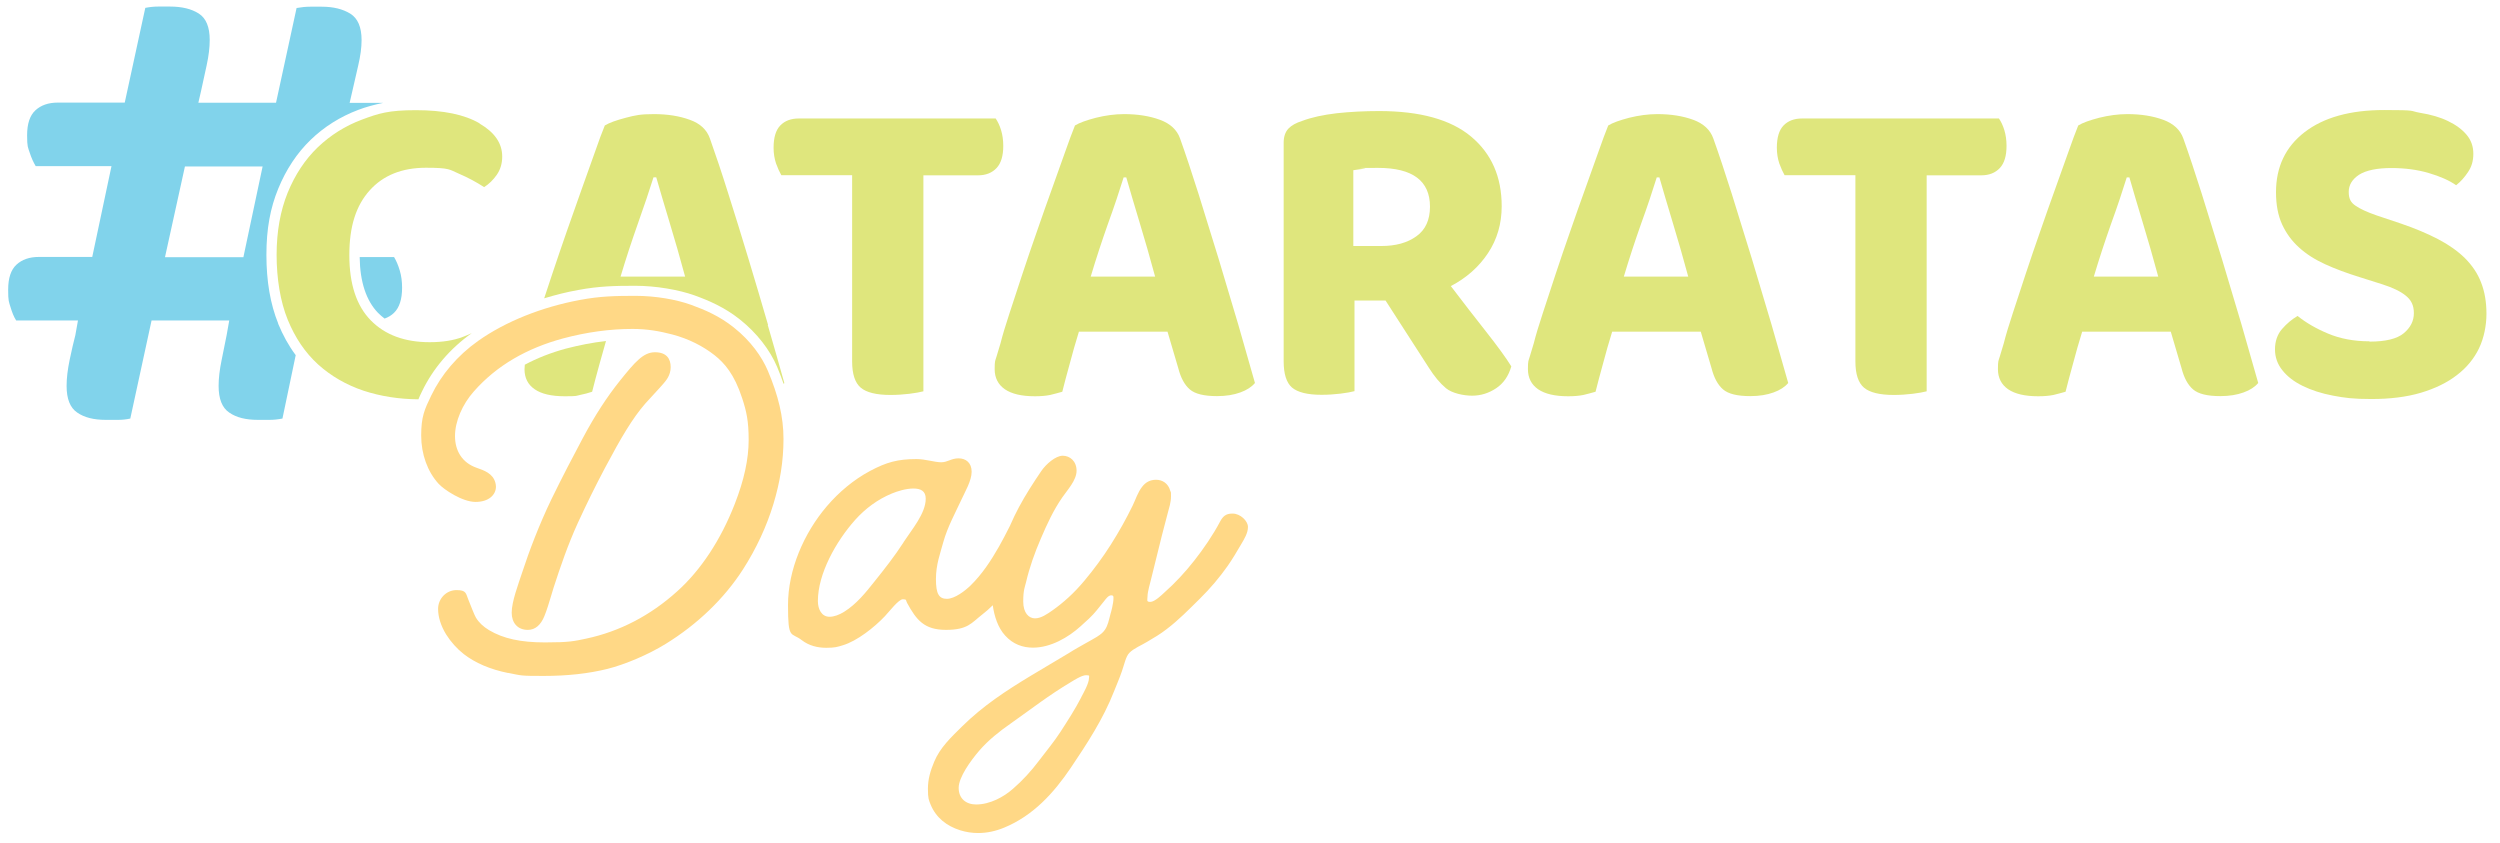
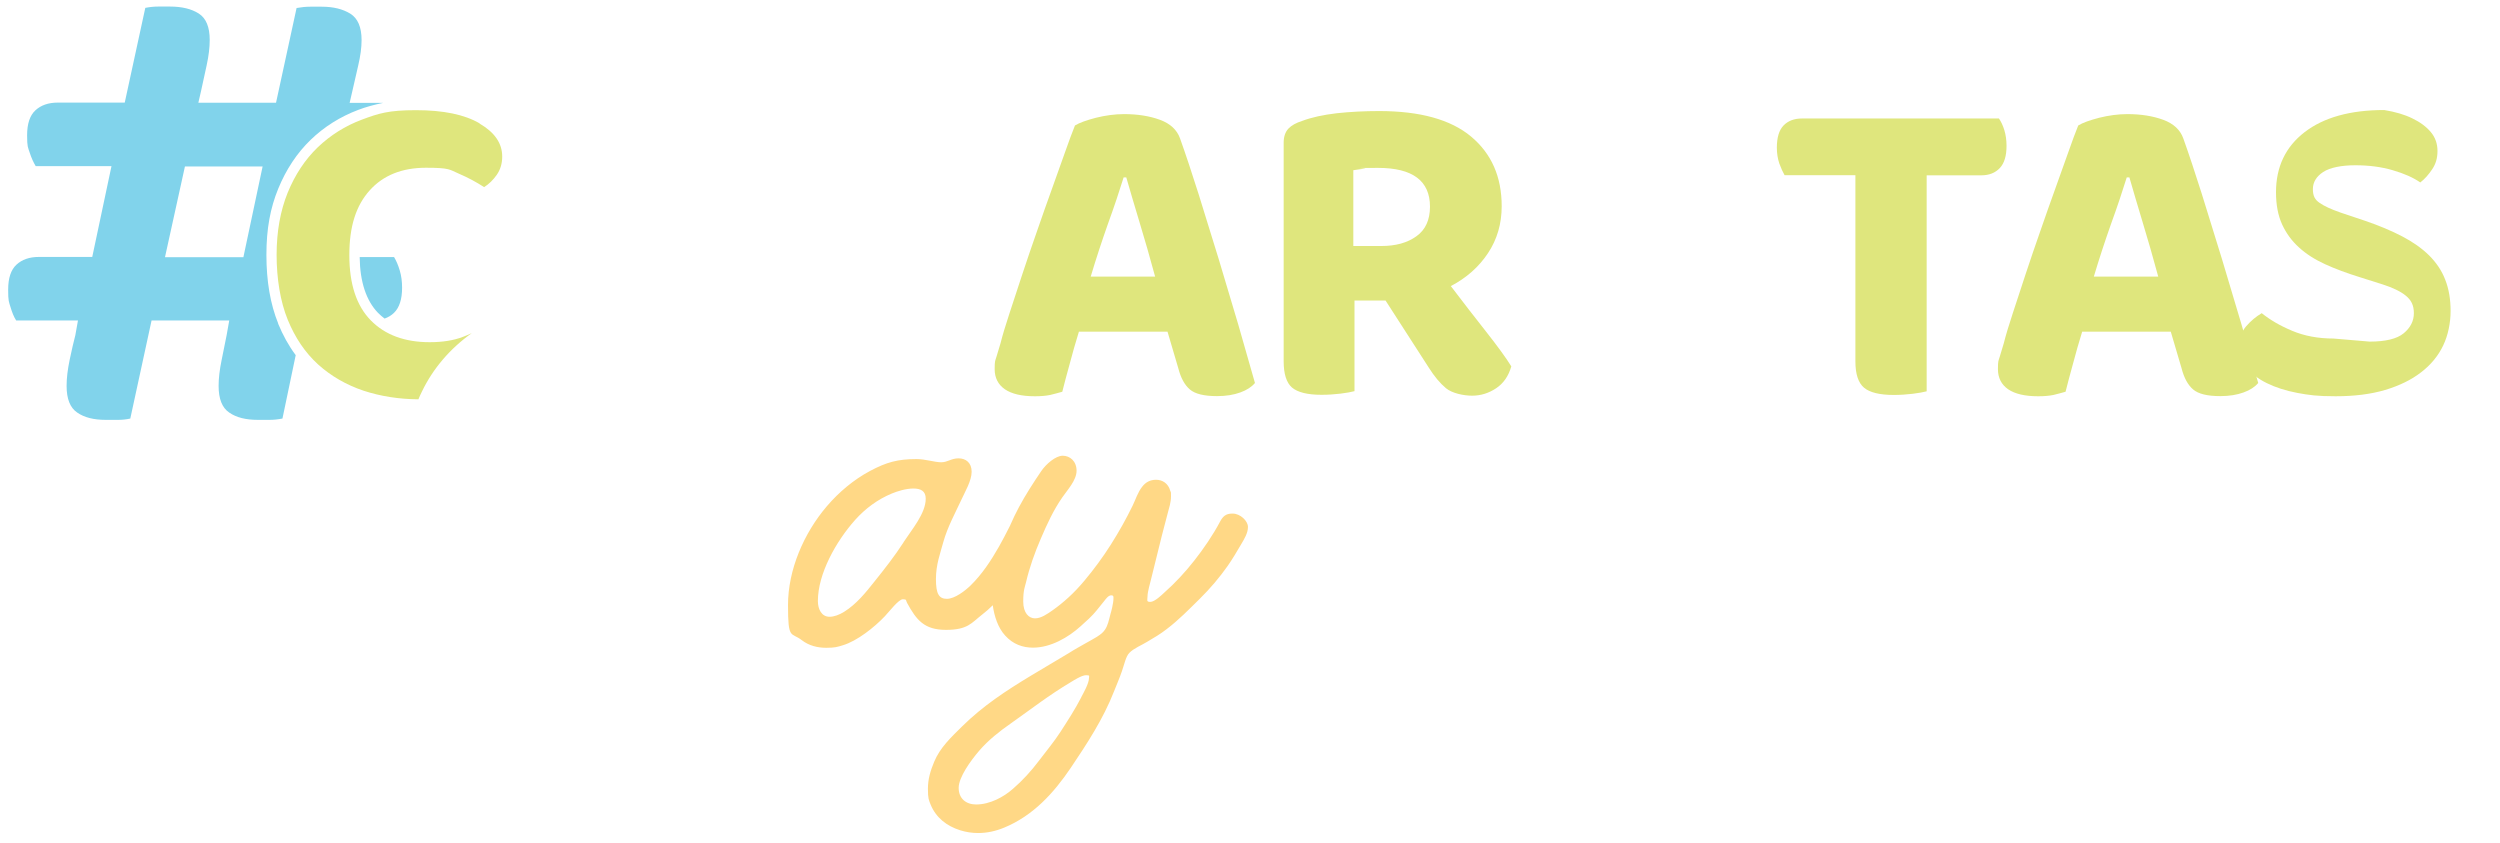
<svg xmlns="http://www.w3.org/2000/svg" id="Camada_1" version="1.1" viewBox="0 0 1715.4 578.2">
  <defs>
    <style>
      .st0 {
        fill: #ffd886;
      }

      .st1 {
        fill: #81d3eb;
      }

      .st2 {
        fill: #dfe67d;
      }
    </style>
  </defs>
  <g>
    <path class="st1" d="M275.9,197.5c0-4.3-.5-8.2-1.6-11.9-1.1-3.7-2.4-6.7-3.9-9.2h-23.6c.2,17.1,4.5,29.9,12.6,38.3,1.4,1.4,2.9,2.7,4.5,3.9,2.5-.9,4.7-2.2,6.5-4,3.6-3.5,5.5-9.2,5.5-17.2Z" />
    <path class="st1" d="M190.9,222c-5.4-13.3-8.1-29.1-8.1-47.1s2.7-32.2,8.1-45.4c5.4-13.2,12.9-24.5,22.2-33.5,9.3-9,20.3-15.9,32.7-20.6,5.5-2.1,11.2-3.6,17.1-4.8h-23l1.8-7.8c1.2-5.5,2.6-11.4,4.1-17.9,1.5-6.4,2.3-12.2,2.3-17.4,0-8.9-2.6-14.9-7.7-18.1-5.2-3.2-11.7-4.8-19.6-4.8h-8c-2.9,0-6,.3-9.3.9l-14.1,65h-53.3l1.8-7.8c1.2-5.5,2.5-11.4,3.9-17.9,1.4-6.4,2.1-12.2,2.1-17.4,0-8.9-2.5-14.9-7.5-18.1-5-3.2-11.6-4.8-19.8-4.8h-8c-2.9,0-5.9.3-8.9.9l-14.1,65h-46c-6.4,0-11.5,1.8-15.3,5.3-3.8,3.5-5.7,9.2-5.7,17.2s.6,8.2,1.8,11.9c1.2,3.7,2.6,6.7,4.1,9.2h52l-13.2,62.3H26.6c-6.4,0-11.5,1.8-15.3,5.3-3.8,3.5-5.7,9.2-5.7,17.2s.5,8.2,1.6,11.9c1.1,3.7,2.3,6.7,3.9,9.2h42.4l-1.8,10.1c-1.2,4.6-2.5,10.2-3.9,16.9-1.4,6.7-2.1,12.7-2.1,17.9,0,8.9,2.4,15,7.3,18.3,4.9,3.4,11.4,5,19.6,5h8.4c2.9,0,5.7-.3,8.4-.9l14.6-67.3h53.3l-1.8,10.1c-.9,4.6-2.1,10.2-3.4,16.9-1.4,6.7-2.1,12.7-2.1,17.9,0,8.9,2.4,15,7.3,18.3,4.9,3.4,11.4,5,19.6,5h8c2.9,0,5.8-.3,8.9-.9l9.1-43.5c-4.8-6.4-8.8-13.7-12.1-21.7ZM167,176.5h-53.8l13.7-62.3h53.3l-13.2,62.3Z" />
  </g>
  <g>
    <path class="st2" d="M329,84.6c-10.3-6-24.8-9-43.6-9s-25.6,2.2-37.1,6.5c-11.5,4.3-21.6,10.7-30.3,19-8.7,8.4-15.5,18.7-20.6,31.1-5,12.4-7.6,26.6-7.6,42.7s2.5,31.9,7.6,44.4c5.1,12.5,12,22.7,20.9,30.8,8.9,8,19.3,14,31.2,18,11.6,3.8,24.2,5.8,37.6,5.9.7-1.8,1.6-3.7,2.5-5.5,7.5-15.6,19.3-29.4,34.1-39.9-2,.9-4.1,1.8-6.2,2.6-6.3,2.4-13.9,3.6-22.7,3.6-17.1,0-30.6-5-40.4-15s-14.7-24.9-14.7-44.7,4.6-34,13.9-44.4c9.3-10.4,22.2-15.6,38.7-15.6s16.1,1.3,22.4,4c6.3,2.7,12.1,5.8,17.5,9.3,3.3-2.1,6.2-4.9,8.7-8.5,2.5-3.6,3.7-7.8,3.7-12.5,0-9.1-5.2-16.6-15.5-22.6Z" />
-     <path class="st2" d="M527,222.9c-4.3-14.9-8.8-29.9-13.4-45.2-4.6-15.3-9.2-30.1-13.8-44.6-4.5-14.4-8.8-27.1-12.7-38.1-2.1-6-6.7-10.3-13.8-12.8-7.1-2.6-15.3-3.9-24.6-3.9s-12.8.8-19.3,2.5c-6.5,1.7-11.3,3.4-14.4,5.3-1.9,4.5-4.1,10.6-6.8,18.3-2.7,7.6-5.7,16-9,25.2s-6.7,18.8-10.2,28.9c-3.5,10.1-6.9,20-10.1,29.6-1.9,5.8-3.7,11.3-5.5,16.6,7.6-2.3,15.4-4.3,23.3-5.7,14.4-2.7,25.4-2.9,39.3-2.9s29.7,2.7,40.6,6.6c9.9,3.6,20.5,8.1,31.2,16.6,11.4,9.1,20.5,20.7,25.5,32.6,1.7,4,3.1,7.8,4.4,11.5.2-.2.3-.4.5-.5-3.3-11.8-7.1-25.1-11.4-39.9ZM425.8,189.8c3.7-12.4,7.7-24.5,11.9-36.4,4.2-11.9,7.8-22.4,10.7-31.7h1.9c2.5,8.7,5.5,18.9,9.1,30.8,3.6,11.9,7.2,24.3,10.7,37.3h-44.2ZM360.1,250.3c-.1,1-.2,2-.2,3,0,6,2.3,10.6,7,13.8,4.6,3.2,11.5,4.8,20.6,4.8s7.6-.3,10.5-.9c2.9-.6,5.7-1.3,8.3-2.2,1.4-5.6,3.1-12,5.1-19.2,1.4-5.2,2.9-10.3,4.4-15.6-9.1,1-18.2,2.8-27.5,5.2-10.3,2.8-19.7,6.5-28.3,11.1Z" />
-     <path class="st2" d="M633.6,120.2v148.3c-2.3.6-5.5,1.2-9.6,1.7-4.1.5-8.5.8-13,.8-9.7,0-16.5-1.7-20.4-5-3.9-3.3-5.9-9.3-5.9-18v-127.8h-48.6c-1.2-2.1-2.4-4.7-3.6-8-1.1-3.3-1.7-6.9-1.7-10.8,0-7,1.5-12.1,4.6-15.3,3.1-3.2,7.3-4.8,12.7-4.8h135.1c1.4,2.1,2.7,4.7,3.7,8,1,3.3,1.5,6.9,1.5,10.8,0,6.8-1.5,11.9-4.6,15.2-3.1,3.3-7.3,5-12.7,5h-37.7Z" />
    <path class="st2" d="M800.9,227.6h-60.6c-2.3,7.4-4.4,14.8-6.3,22-2,7.2-3.7,13.6-5.1,19.2-2.7.8-5.5,1.5-8.3,2.2-2.9.6-6.4.9-10.5.9-9.1,0-15.9-1.6-20.6-4.8-4.6-3.2-7-7.8-7-13.8s.4-5.7,1.2-8.4c.8-2.7,1.7-5.8,2.8-9.3,1.4-5.6,3.5-12.5,6.2-20.7,2.7-8.3,5.6-17.2,8.8-26.8,3.2-9.6,6.5-19.4,10.1-29.6,3.5-10.1,6.9-19.8,10.2-28.9,3.3-9.2,6.3-17.6,9-25.2,2.7-7.6,4.9-13.7,6.8-18.3,3.1-1.9,7.9-3.6,14.4-5.3,6.5-1.6,12.9-2.5,19.3-2.5,9.3,0,17.5,1.3,24.6,3.9,7.1,2.6,11.7,6.9,13.8,12.8,3.9,10.9,8.1,23.6,12.7,38.1,4.5,14.4,9.1,29.3,13.8,44.6,4.6,15.3,9.1,30.3,13.5,45.2,4.3,14.9,8.1,28.2,11.4,39.9-2.3,2.7-5.6,4.9-10.1,6.5-4.4,1.6-9.7,2.5-15.9,2.5-8.9,0-15.1-1.5-18.7-4.6-3.6-3.1-6.2-7.9-7.9-14.5l-7.4-25.1ZM771,121.7c-2.9,9.3-6.4,19.9-10.7,31.7-4.2,11.9-8.2,24-11.9,36.4h44.2c-3.5-13-7.1-25.4-10.7-37.3-3.6-11.9-6.6-22.1-9.1-30.8h-1.9Z" />
    <path class="st2" d="M1030.4,141.5c0,12-3.1,22.7-9.4,32.2-6.3,9.5-14.8,17-25.5,22.6,8.5,11.1,16.5,21.6,24.3,31.4,7.7,9.8,13.5,17.7,17.2,23.7-1.9,6.6-5.3,11.6-10.4,15-5.1,3.4-10.6,5.1-16.5,5.1s-13.8-1.7-17.9-5.1c-4.1-3.4-8-8.1-11.8-14.1l-29.7-46.1h-21.3v62.2c-2.3.6-5.5,1.2-9.6,1.7-4.1.5-8.5.8-13,.8-9.7,0-16.4-1.7-20.3-5-3.8-3.3-5.7-9.3-5.7-18V97.9c0-4.1,1.1-7.3,3.2-9.6,2.2-2.3,5.3-4,9.4-5.3,6.6-2.5,14.5-4.2,23.8-5.3,9.3-1,19-1.5,29.1-1.5,28,0,49.1,5.8,63.1,17.5,14,11.7,21,27.6,21,47.8ZM947.8,168.8c9.9,0,17.9-2.2,24.1-6.7,6.2-4.4,9.3-11.2,9.3-20.3,0-17.7-11.9-26.6-35.6-26.6s-6.3.2-9,.5c-2.7.3-5.4.7-8,1.1v52h19.2Z" />
-     <path class="st2" d="M1166.8,227.6h-60.6c-2.3,7.4-4.4,14.8-6.3,22-2,7.2-3.7,13.6-5.1,19.2-2.7.8-5.5,1.5-8.3,2.2-2.9.6-6.4.9-10.5.9-9.1,0-15.9-1.6-20.6-4.8-4.6-3.2-7-7.8-7-13.8s.4-5.7,1.2-8.4c.8-2.7,1.7-5.8,2.8-9.3,1.4-5.6,3.5-12.5,6.2-20.7,2.7-8.3,5.6-17.2,8.8-26.8,3.2-9.6,6.5-19.4,10.1-29.6,3.5-10.1,6.9-19.8,10.2-28.9,3.3-9.2,6.3-17.6,9-25.2,2.7-7.6,4.9-13.7,6.8-18.3,3.1-1.9,7.9-3.6,14.4-5.3,6.5-1.6,12.9-2.5,19.3-2.5,9.3,0,17.5,1.3,24.6,3.9,7.1,2.6,11.7,6.9,13.8,12.8,3.9,10.9,8.1,23.6,12.7,38.1,4.5,14.4,9.1,29.3,13.8,44.6,4.6,15.3,9.1,30.3,13.5,45.2,4.3,14.9,8.1,28.2,11.4,39.9-2.3,2.7-5.6,4.9-10.1,6.5-4.4,1.6-9.7,2.5-15.9,2.5-8.9,0-15.1-1.5-18.7-4.6-3.6-3.1-6.2-7.9-7.9-14.5l-7.4-25.1ZM1136.8,121.7c-2.9,9.3-6.4,19.9-10.7,31.7-4.2,11.9-8.2,24-11.9,36.4h44.2c-3.5-13-7.1-25.4-10.7-37.3-3.6-11.9-6.6-22.1-9.1-30.8h-1.9Z" />
    <path class="st2" d="M1322,120.2v148.3c-2.3.6-5.5,1.2-9.6,1.7-4.1.5-8.5.8-13,.8-9.7,0-16.5-1.7-20.4-5-3.9-3.3-5.9-9.3-5.9-18v-127.8h-48.6c-1.2-2.1-2.4-4.7-3.6-8-1.1-3.3-1.7-6.9-1.7-10.8,0-7,1.5-12.1,4.6-15.3,3.1-3.2,7.3-4.8,12.7-4.8h135.1c1.4,2.1,2.7,4.7,3.7,8,1,3.3,1.5,6.9,1.5,10.8,0,6.8-1.5,11.9-4.6,15.2-3.1,3.3-7.3,5-12.7,5h-37.7Z" />
    <path class="st2" d="M1489.3,227.6h-60.6c-2.3,7.4-4.4,14.8-6.3,22-2,7.2-3.7,13.6-5.1,19.2-2.7.8-5.5,1.5-8.3,2.2-2.9.6-6.4.9-10.5.9-9.1,0-15.9-1.6-20.6-4.8-4.6-3.2-7-7.8-7-13.8s.4-5.7,1.2-8.4c.8-2.7,1.7-5.8,2.8-9.3,1.4-5.6,3.5-12.5,6.2-20.7,2.7-8.3,5.6-17.2,8.8-26.8,3.2-9.6,6.5-19.4,10.1-29.6,3.5-10.1,6.9-19.8,10.2-28.9,3.3-9.2,6.3-17.6,9-25.2,2.7-7.6,4.9-13.7,6.8-18.3,3.1-1.9,7.9-3.6,14.4-5.3,6.5-1.6,12.9-2.5,19.3-2.5,9.3,0,17.5,1.3,24.6,3.9,7.1,2.6,11.7,6.9,13.8,12.8,3.9,10.9,8.1,23.6,12.7,38.1,4.5,14.4,9.1,29.3,13.8,44.6,4.6,15.3,9.1,30.3,13.5,45.2,4.3,14.9,8.1,28.2,11.4,39.9-2.3,2.7-5.6,4.9-10.1,6.5-4.4,1.6-9.7,2.5-15.9,2.5-8.9,0-15.1-1.5-18.7-4.6-3.6-3.1-6.2-7.9-7.9-14.5l-7.4-25.1ZM1459.3,121.7c-2.9,9.3-6.4,19.9-10.7,31.7-4.2,11.9-8.2,24-11.9,36.4h44.2c-3.5-13-7.1-25.4-10.7-37.3-3.6-11.9-6.6-22.1-9.1-30.8h-1.9Z" />
-     <path class="st2" d="M1626,234.4c10.9,0,18.7-1.9,23.3-5.7,4.6-3.8,7-8.4,7-13.8s-1.8-8.9-5.4-11.9c-3.6-3-9-5.6-16.2-7.9l-15.8-5c-8.7-2.7-16.5-5.6-23.5-8.8-7-3.2-13-7-17.9-11.5-4.9-4.4-8.8-9.7-11.6-15.8-2.8-6.1-4.2-13.5-4.2-22.1,0-17.3,6.5-31.1,19.6-41.2,13.1-10.1,31.3-15.2,54.6-15.2s17.1.6,24.6,1.9c7.5,1.2,14,3.1,19.3,5.7,5.4,2.6,9.6,5.7,12.7,9.4,3.1,3.7,4.6,8,4.6,13s-1.2,8.9-3.6,12.5c-2.4,3.6-5.1,6.7-8.2,9.1-4.7-3.3-11-6.1-18.9-8.4-7.8-2.3-16.4-3.4-25.7-3.4s-17.2,1.5-22,4.6c-4.7,3.1-7.1,7-7.1,11.8s1.5,7.3,4.6,9.4c3.1,2.2,7.9,4.4,14.5,6.7l16.7,5.6c9.7,3.3,18.2,6.9,25.5,10.7,7.3,3.8,13.5,8.2,18.4,13,4.9,4.9,8.7,10.4,11.1,16.7,2.5,6.3,3.7,13.5,3.7,21.5s-1.7,16.6-5.1,23.7c-3.4,7.1-8.5,13.3-15.2,18.4-6.7,5.2-15,9.2-24.7,12.1-9.8,2.9-21.1,4.3-33.9,4.3s-18.2-.8-26.3-2.3c-8-1.5-15-3.8-20.9-6.7-5.9-2.9-10.5-6.4-13.9-10.7-3.4-4.2-5.1-9-5.1-14.4s1.6-10.2,4.8-13.9c3.2-3.7,6.8-6.7,10.7-9,5.6,4.5,12.5,8.6,20.9,12.1,8.3,3.5,17.8,5.3,28.3,5.3Z" />
+     <path class="st2" d="M1626,234.4c10.9,0,18.7-1.9,23.3-5.7,4.6-3.8,7-8.4,7-13.8s-1.8-8.9-5.4-11.9c-3.6-3-9-5.6-16.2-7.9l-15.8-5c-8.7-2.7-16.5-5.6-23.5-8.8-7-3.2-13-7-17.9-11.5-4.9-4.4-8.8-9.7-11.6-15.8-2.8-6.1-4.2-13.5-4.2-22.1,0-17.3,6.5-31.1,19.6-41.2,13.1-10.1,31.3-15.2,54.6-15.2c7.5,1.2,14,3.1,19.3,5.7,5.4,2.6,9.6,5.7,12.7,9.4,3.1,3.7,4.6,8,4.6,13s-1.2,8.9-3.6,12.5c-2.4,3.6-5.1,6.7-8.2,9.1-4.7-3.3-11-6.1-18.9-8.4-7.8-2.3-16.4-3.4-25.7-3.4s-17.2,1.5-22,4.6c-4.7,3.1-7.1,7-7.1,11.8s1.5,7.3,4.6,9.4c3.1,2.2,7.9,4.4,14.5,6.7l16.7,5.6c9.7,3.3,18.2,6.9,25.5,10.7,7.3,3.8,13.5,8.2,18.4,13,4.9,4.9,8.7,10.4,11.1,16.7,2.5,6.3,3.7,13.5,3.7,21.5s-1.7,16.6-5.1,23.7c-3.4,7.1-8.5,13.3-15.2,18.4-6.7,5.2-15,9.2-24.7,12.1-9.8,2.9-21.1,4.3-33.9,4.3s-18.2-.8-26.3-2.3c-8-1.5-15-3.8-20.9-6.7-5.9-2.9-10.5-6.4-13.9-10.7-3.4-4.2-5.1-9-5.1-14.4s1.6-10.2,4.8-13.9c3.2-3.7,6.8-6.7,10.7-9,5.6,4.5,12.5,8.6,20.9,12.1,8.3,3.5,17.8,5.3,28.3,5.3Z" />
  </g>
  <g>
-     <path class="st0" d="M348.7,461.8c-12.4-2.5-22.6-6.9-30.5-13-4.6-3.6-8.9-8.4-12.1-13.5-3.6-5.9-5.5-11.9-5.5-17.5,0-7.1,5.7-12.9,12.6-12.9s6.4,2.3,8.1,6.4c2.1,5.1,3.9,10.1,5.2,12.4,2,3.4,5.1,6.3,9.1,8.7,9.8,5.8,21.6,8.4,38.4,8.4s20.1-.9,28.2-2.6c23-4.9,44-15.8,62.4-32.4,16.3-14.6,30-35.4,39.6-60.1,6.4-16.4,9.5-30.8,9.5-43.8s-1.5-19.6-4.4-28.5c-5.5-16.9-12.3-24.3-18.9-29.6-8-6.3-17.8-11.3-29.1-14.3-8.8-2.3-17.2-3.8-27.3-3.8-15.5,0-31.5,2.2-47.6,6.5-24.8,6.7-45.5,18.5-61.2,36.3-8,9-13,20.7-13,30.7s4.8,18.3,14.9,21.8c4.9,1.7,11.1,3.8,12.8,10.2.2.9.4,1.8.4,2.7,0,5.6-4.9,10.5-14,10.5s-21.8-8.5-25.4-12.5c-7.5-8.2-11.9-20.2-11.9-33.1s2.3-17.9,6.9-27.4c6.9-14.3,17.8-27.3,32.2-37.5,18.8-13.3,43.6-23.2,69.9-28.1,13.8-2.6,24.5-2.8,38.1-2.8s28,2.5,38.2,6.2c9.3,3.4,19.3,7.6,29.2,15.5,11.6,9.2,19.3,20.1,23.4,29.8,7.1,16.8,10.7,31.5,10.7,46.7s-2.4,29.7-6.9,44.6c-4.7,15.5-11.8,30.7-20.9,44.9-12.9,20.1-31.3,37.7-53,51.1-12,7.4-27.8,14.1-40.1,17.2-13,3.2-27.3,4.8-43.7,4.8s-14.8-.2-24.4-2.1ZM351.1,420.4c0-7.6,4.5-19.4,7.4-28.2,4.6-14.1,11.4-32,19.8-49.5,7.5-15.4,15.4-30.5,21.5-41.9,8.3-15.6,16.7-28.5,25.6-39.6,10.3-12.8,16-19.5,24-19.5s10.8,4.5,10.8,10.2-3.3,9.3-4.7,11c-2.3,2.8-11.1,12.1-12.8,14.1-8.6,9.9-16.3,22.8-27.6,44.1-7.1,13.5-12.1,23.6-18.6,37.7-6.8,14.9-12,30.1-16.6,44.3-.7,2.2-1.4,4.4-2,6.6-1.3,4.3-2.6,8.7-4.3,12.9-2.5,6.3-6.4,9.6-11.4,9.6-7.2,0-11.1-5-11.1-11.8Z" />
    <path class="st0" d="M845.5,352.4c-4.5,0-6.5,2-8.5,5.8-4.7,8.9-11.2,18.4-17.5,26.4-6.2,7.9-13.1,15.4-20.7,22.1-1.5,1.4-6.5,6.3-9.5,6.3s-1.9-1.4-1.9-4.1,1.9-9.4,2.4-11.4c2.7-10.4,4.8-19.9,7.5-30.3,1.3-5,2.6-9.9,3.9-14.9,1-3.7,2.3-7.7,2.3-11.7s-.1-2.5-.5-3.8c-1.4-5.2-5.5-7.6-9.7-7.6s-7.2,1.7-9.6,4.8c-3,3.8-4.5,8.8-6.6,13.1-2.2,4.5-4.5,8.9-6.9,13.2-5.2,9.2-10.4,17.6-16.6,26-6,8.1-12.8,16.7-20.4,23.6-3.6,3.3-7.3,6.3-11.3,9.1-3.2,2.2-7.5,5.3-11.7,5.3s-8.1-3.6-8.1-11.6,1.2-10.1,1.9-13.1c2.4-10.3,6-20.4,10.2-30.1,4.2-9.8,8.6-19.4,14.7-28.2,3.4-5,9.8-11.7,9.8-18.3s-4.6-10.3-9.5-10.3-11.5,5.8-14.7,10.5c-5.5,8.1-10.8,16.3-15.4,24.9-2.1,3.9-4,7.9-5.8,12,0,0,0,.2-.1.3-2.7,5.3-5.4,10.6-7.7,14.6-5.4,9.5-11.6,19-19.5,26.7-3.8,3.7-10.9,9.2-16.3,9.2s-7.5-3.4-7.5-13.5,3-17.8,5.1-25.6c2.9-10.3,8.2-19.9,12.7-29.6,2.1-4.7,6.7-12.3,6.7-18.5s-4-9.2-9-9.2-7.5,2.7-11.9,2.7-10.9-2.2-16.9-2.2c-12.8,0-20.6,2.1-32,8.2-11.2,6-21.3,14.5-29.5,24.1-15.9,18.6-26.7,43.7-26.7,67.9s2,18.3,9.5,24.1c4.8,3.7,10.7,5.2,16.7,5.2s7.7-.6,11.3-1.7c9.9-2.9,21.9-12.5,28.9-19.9,3.3-3.5,9.5-11.7,12.4-11.7s1.9.7,2.9,2.5c6.4,11.7,11.7,18.5,26.7,18.5s17.5-4.8,24.7-10.4c2.6-2,5.1-4.2,7.4-6.5,1,7.5,3.6,15.5,8.5,20.8,5.4,6,12.1,8.3,19.1,8.3,12.1,0,24.2-7,32.7-14.7,3.7-3.3,8-7.1,11-10.9,1.7-2.1,3.3-4.2,5-6.2,1.2-1.5,3-4.1,4.9-4.1s1.6,1,1.6,2.4c0,2.9-1.6,9.2-2,10.3-1.2,4.5-1.8,8-3.9,11-1.3,1.8-2.4,2.8-5.5,4.8-2.4,1.5-4.9,2.8-7,4-4,2.3-8.1,4.5-12,7-8.4,5.1-17.6,10.4-26,15.5-17.4,10.5-33.1,20.8-47.4,34.9-7.6,7.5-15.2,14.6-19.2,24.3-2.6,6.2-4.3,11.9-4.3,18.6s.6,7.6,1.9,10.9c3.7,8.9,11,14.6,20.2,17.5,4.1,1.3,8.3,1.9,12.4,1.9,6,0,12-1.3,17.8-3.7,19.9-8.2,34-23.7,45.7-41,11.3-16.8,22.3-33.6,29.7-52.5,1.8-4.6,3.8-9.1,5.4-13.8,1.6-4.5,2.7-10.2,5.1-12.6,3.1-3.2,8.5-5.3,12.2-7.6,4.6-2.7,9.2-5.4,13.4-8.7,8.2-6.2,15.5-13.7,22.8-20.9,7-6.9,13.4-14.4,19.1-22.5,3.1-4.4,6.4-10,9.1-14.6,2.3-3.9,4.8-7.9,4.8-12.1s-5.3-9.2-10.5-9.2ZM620,372.1c-6,9.3-12.9,18.1-19.8,26.7-6.1,7.7-12.5,15.7-21,21-3.4,2.1-6.9,3.4-10,3.4-5.4,0-8-5.1-8-10.8,0-18.8,12.5-41,25.6-55.7,7-7.8,15.5-14.1,25.2-18.1,3.6-1.5,9.6-3.4,14.7-3.4s8.5,1.7,8.5,7c0,10.1-9.6,21.2-15.2,29.8ZM741.9,478.5c-4.1,8-9.3,16-14.2,23.6-4.6,7.1-9.4,12.7-14.9,20-5.1,6.8-11.2,13.5-17.7,19.1-6.3,5.6-15.8,10.8-25.3,10.8-7,0-12-4.1-12-11.4s8.2-18.6,14.1-25.5c6.4-7.4,13.8-13.2,21.8-18.8,13.8-9.7,25.4-18.9,41.3-28.4,1.7-1,7.2-4.6,10.2-4.6s2,.6,2,2.1c0,3.6-4,10.5-5.3,13Z" />
  </g>
</svg>